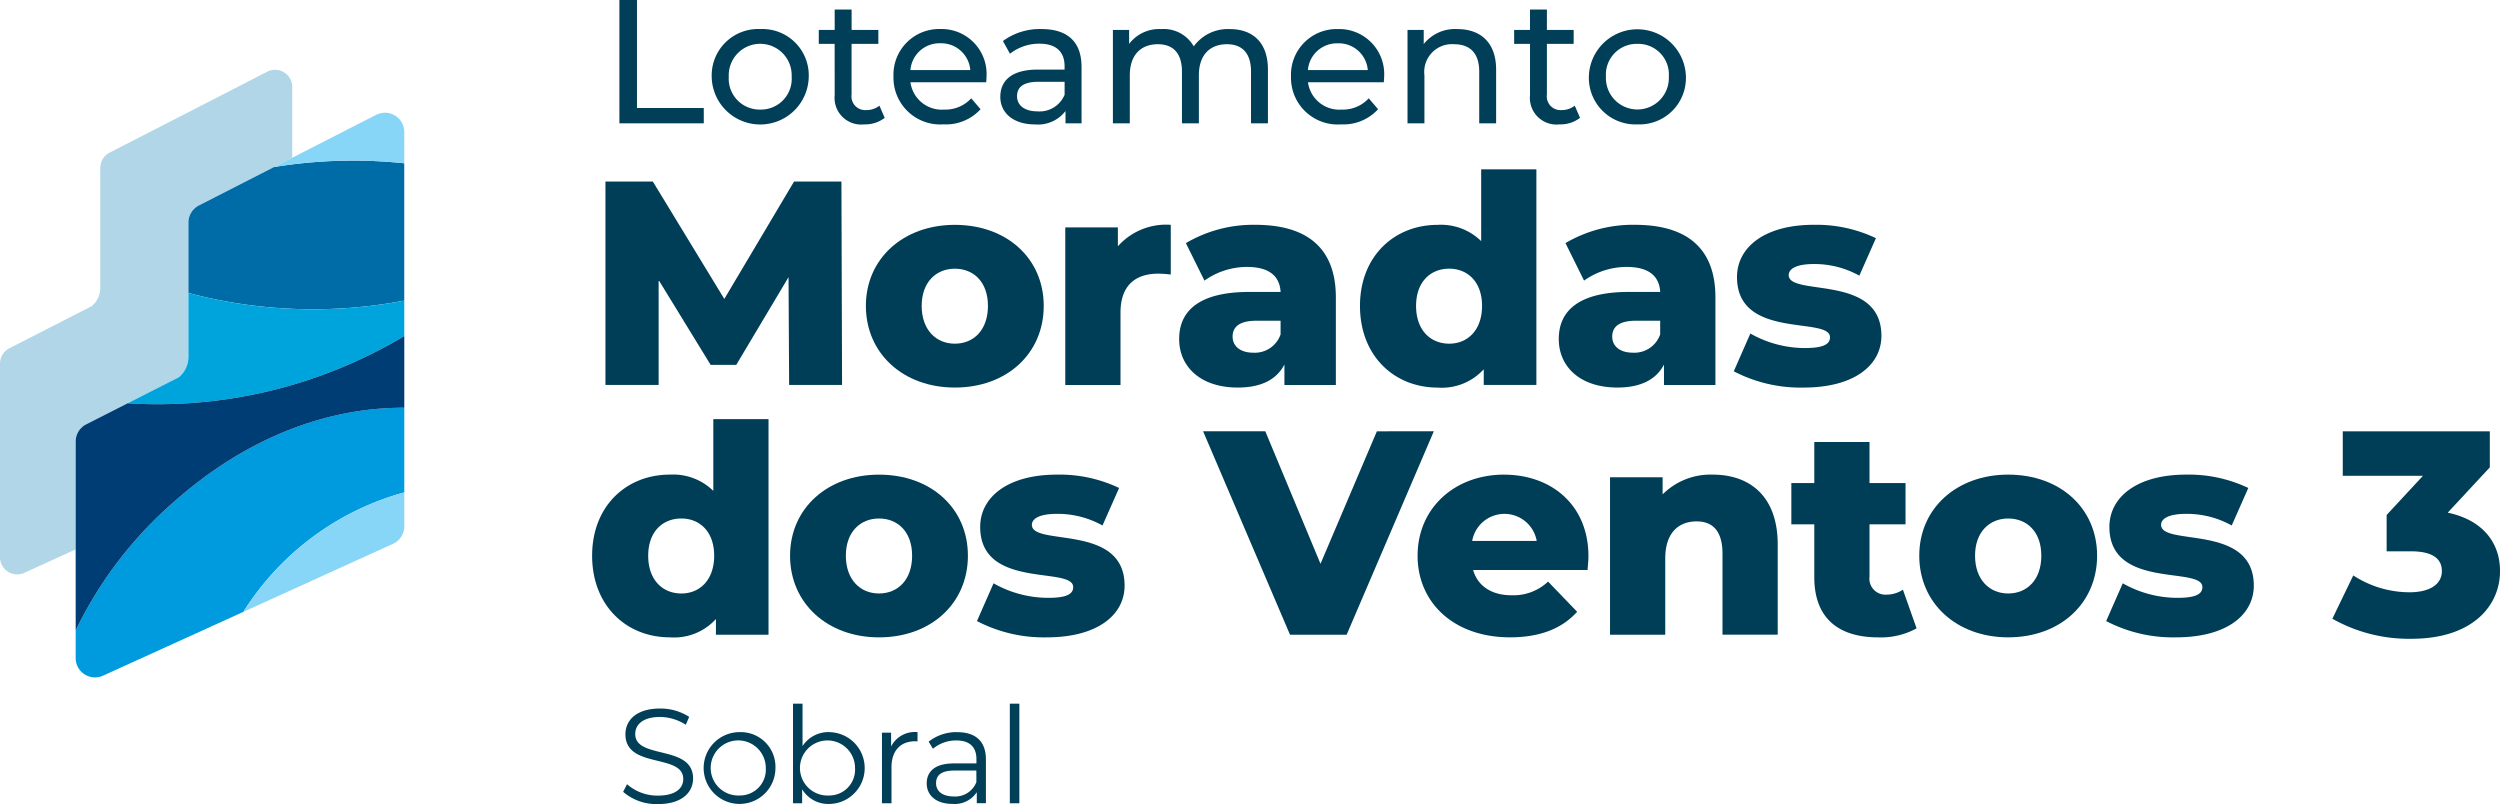
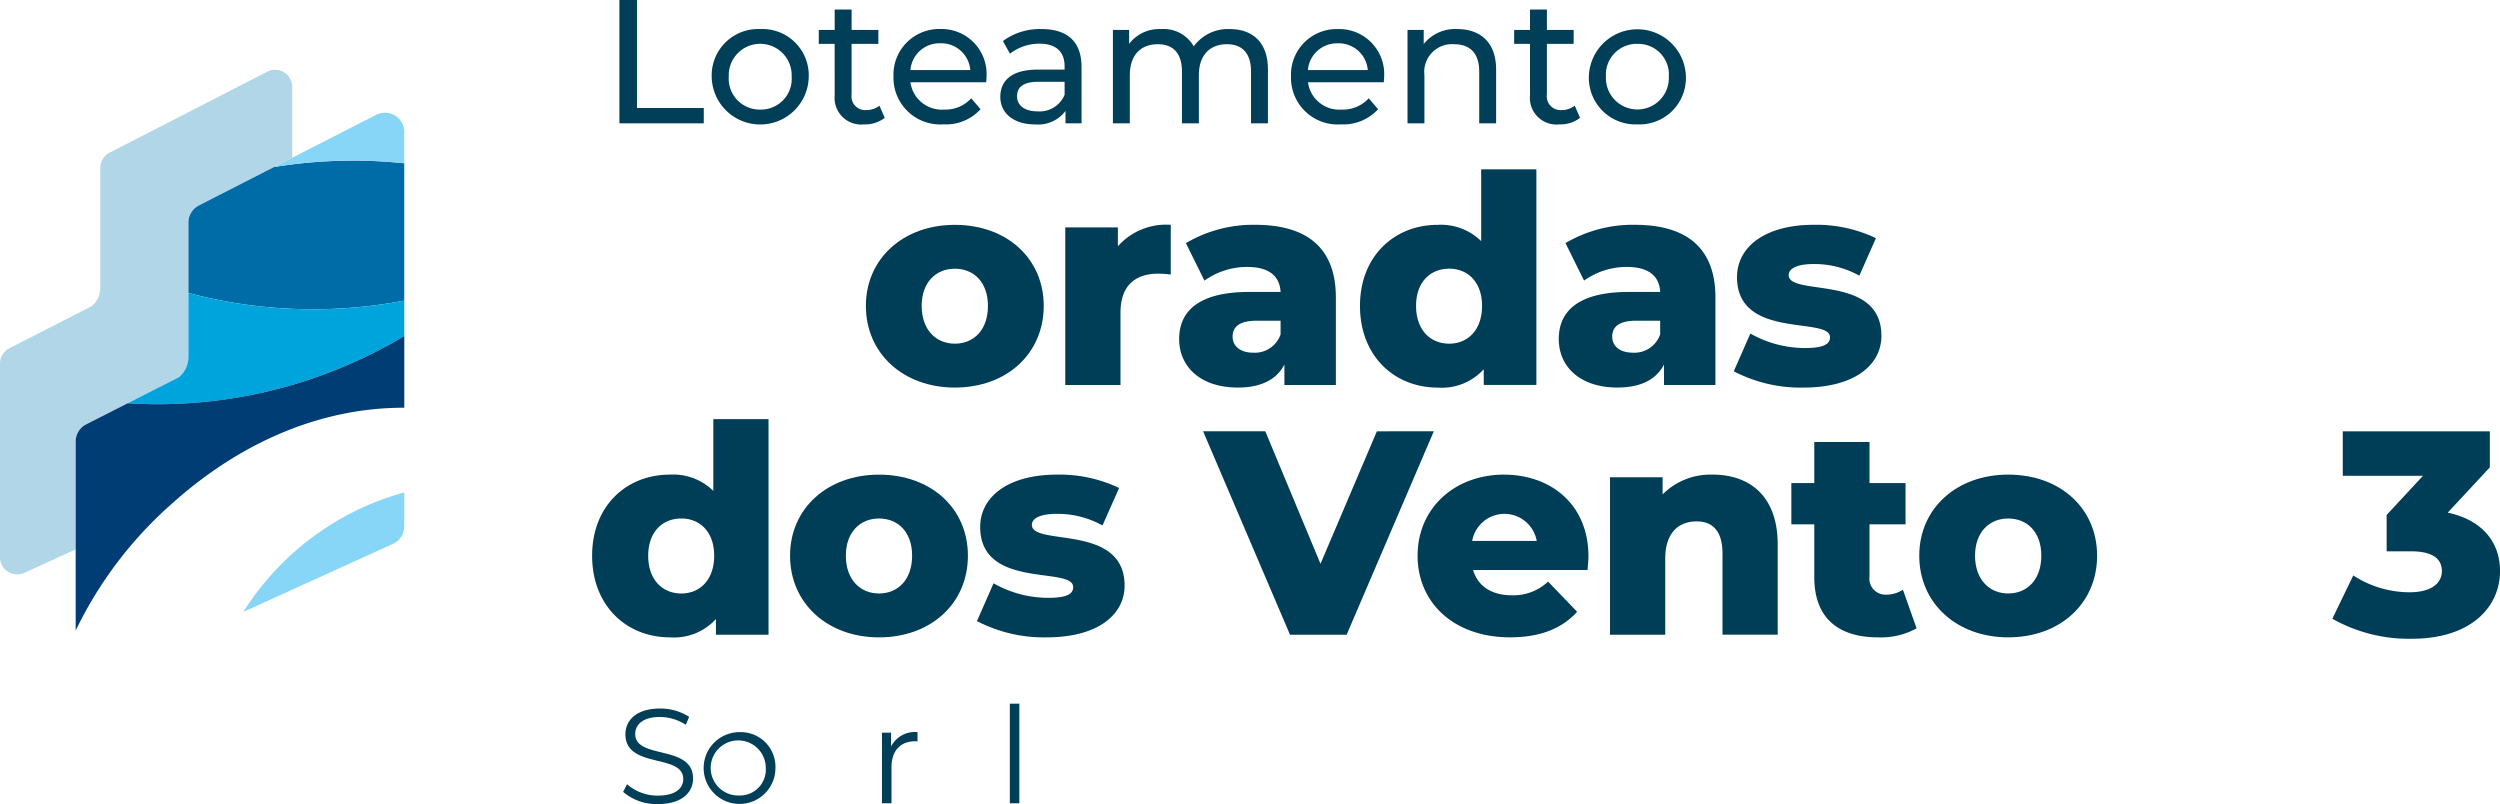
<svg xmlns="http://www.w3.org/2000/svg" width="256" height="82.337" viewBox="0 0 256 82.337">
  <defs>
    <clipPath id="clip-path">
      <rect id="Retângulo_2" data-name="Retângulo 2" width="256" height="82.337" fill="none" />
    </clipPath>
  </defs>
  <g id="Grupo_2" data-name="Grupo 2" transform="translate(0 0)">
    <g id="Grupo_1" data-name="Grupo 1" transform="translate(0 0)" clip-path="url(#clip-path)">
      <path id="Caminho_1" data-name="Caminho 1" d="M78.377,42.69H72.723v7.35a5.877,5.877,0,0,0-4.464-1.665c-4.4,0-7.946,3.183-7.946,8.3,0,5.148,3.542,8.362,7.946,8.362a5.794,5.794,0,0,0,4.732-1.875v1.607h5.386ZM72.812,56.677c0,2.47-1.458,3.869-3.363,3.869-1.934,0-3.393-1.4-3.393-3.869,0-2.441,1.459-3.809,3.393-3.809,1.905,0,3.363,1.368,3.363,3.809" transform="translate(0.32 0.226)" fill="#003e57" />
      <path id="Caminho_2" data-name="Caminho 2" d="M98.687,56.647c0-4.851-3.779-8.3-9.106-8.3-5.268,0-9.106,3.451-9.106,8.3,0,4.881,3.838,8.363,9.106,8.363,5.327,0,9.106-3.482,9.106-8.363m-9.106,3.869c-1.905,0-3.393-1.4-3.393-3.869,0-2.44,1.488-3.809,3.393-3.809,1.934,0,3.393,1.369,3.393,3.809,0,2.47-1.459,3.869-3.393,3.869" transform="translate(0.427 0.256)" fill="#003e57" />
      <path id="Caminho_3" data-name="Caminho 3" d="M105.136,53.493c0-.6.685-1.131,2.59-1.131a9.438,9.438,0,0,1,4.642,1.191l1.7-3.84a14.166,14.166,0,0,0-6.369-1.368c-5.059,0-7.856,2.32-7.856,5.356,0,6.458,9.523,3.988,9.523,6.161,0,.685-.625,1.1-2.53,1.1a11.318,11.318,0,0,1-5.624-1.488l-1.7,3.868a14.8,14.8,0,0,0,7.143,1.667c5.238,0,7.975-2.322,7.975-5.3,0-6.4-9.493-3.988-9.493-6.22" transform="translate(0.528 0.256)" fill="#003e57" />
      <path id="Caminho_4" data-name="Caminho 4" d="M140.341,43.933,134.568,57.5l-5.654-13.571h-6.369l8.9,20.832h5.8l8.928-20.832Z" transform="translate(0.651 0.233)" fill="#003e57" />
      <path id="Caminho_5" data-name="Caminho 5" d="M153.262,48.345c-5.089,0-8.868,3.452-8.868,8.3,0,4.821,3.72,8.362,9.464,8.362,3.064,0,5.326-.894,6.874-2.619L157.756,59.3a5.167,5.167,0,0,1-3.72,1.4c-2.083,0-3.482-.952-3.958-2.589H161.8c.03-.445.089-.982.089-1.4,0-5.326-3.868-8.362-8.631-8.362m-3.273,6.785a3.355,3.355,0,0,1,6.607,0Z" transform="translate(0.767 0.256)" fill="#003e57" />
      <path id="Caminho_6" data-name="Caminho 6" d="M174.5,48.345a6.93,6.93,0,0,0-5.119,2.024V48.613h-5.386V64.743h5.655v-7.8c0-2.678,1.4-3.809,3.214-3.809,1.637,0,2.648.981,2.648,3.3v8.3h5.655V55.517c0-5-2.887-7.172-6.666-7.172" transform="translate(0.871 0.256)" fill="#003e57" />
      <path id="Caminho_7" data-name="Caminho 7" d="M192.169,60.653a1.638,1.638,0,0,1-1.7-1.846V53.45h3.689V49.225h-3.689v-4.2h-5.655v4.2h-2.35V53.45h2.35v5.417c0,4.137,2.411,6.161,6.548,6.161a7.6,7.6,0,0,0,3.928-.923l-1.4-3.958a3.1,3.1,0,0,1-1.726.506" transform="translate(0.969 0.239)" fill="#003e57" />
      <path id="Caminho_8" data-name="Caminho 8" d="M204.6,48.345c-5.268,0-9.106,3.451-9.106,8.3,0,4.881,3.838,8.363,9.106,8.363,5.327,0,9.106-3.482,9.106-8.363,0-4.851-3.779-8.3-9.106-8.3m0,12.171c-1.905,0-3.393-1.4-3.393-3.869,0-2.44,1.488-3.809,3.393-3.809,1.934,0,3.393,1.369,3.393,3.809,0,2.47-1.459,3.869-3.393,3.869" transform="translate(1.038 0.256)" fill="#003e57" />
-       <path id="Caminho_9" data-name="Caminho 9" d="M220.156,53.493c0-.6.685-1.131,2.59-1.131a9.438,9.438,0,0,1,4.642,1.191l1.7-3.84a14.166,14.166,0,0,0-6.369-1.368c-5.059,0-7.856,2.32-7.856,5.356,0,6.458,9.523,3.988,9.523,6.161,0,.685-.625,1.1-2.53,1.1a11.318,11.318,0,0,1-5.624-1.488l-1.7,3.868a14.8,14.8,0,0,0,7.143,1.667c5.238,0,7.975-2.322,7.975-5.3,0-6.4-9.493-3.988-9.493-6.22" transform="translate(1.139 0.256)" fill="#003e57" />
      <path id="Caminho_10" data-name="Caminho 10" d="M249.382,52.267l4.314-4.643v-3.69H238.638v4.553h8.214L243.131,52.5v3.721h2.47c2.262,0,3.185.773,3.185,2.024,0,1.4-1.31,2.171-3.3,2.171a10.571,10.571,0,0,1-5.772-1.725l-2.143,4.434a15.956,15.956,0,0,0,8.094,2.053c6.28,0,9.077-3.392,9.077-6.934,0-2.977-1.844-5.238-5.355-5.982" transform="translate(1.261 0.233)" fill="#003e57" />
      <path id="Caminho_11" data-name="Caminho 11" d="M67.047,81.088a4.722,4.722,0,0,1-3.175-1.168l-.4.783a5.218,5.218,0,0,0,3.574,1.251c2.46,0,3.587-1.209,3.587-2.625,0-3.5-5.923-1.91-5.923-4.549,0-.962.783-1.746,2.542-1.746a4.954,4.954,0,0,1,2.639.8l.344-.81a5.426,5.426,0,0,0-2.983-.853c-2.447,0-3.546,1.223-3.546,2.639,0,3.56,5.923,1.938,5.923,4.577,0,.948-.783,1.7-2.584,1.7" transform="translate(0.337 0.383)" fill="#003f57" />
      <path id="Caminho_12" data-name="Caminho 12" d="M75.357,74.574a3.676,3.676,0,1,0,3.668,3.669,3.555,3.555,0,0,0-3.668-3.669m0,6.487a2.821,2.821,0,1,1,2.679-2.818,2.647,2.647,0,0,1-2.679,2.818" transform="translate(0.381 0.396)" fill="#003f57" />
-       <path id="Caminho_13" data-name="Caminho 13" d="M84.5,74.589a3.157,3.157,0,0,0-2.749,1.43V71.675h-.976v10.2h.935v-1.43a3.131,3.131,0,0,0,2.79,1.5,3.677,3.677,0,0,0,0-7.353m-.068,6.487a2.82,2.82,0,1,1,2.694-2.818,2.647,2.647,0,0,1-2.694,2.818" transform="translate(0.429 0.38)" fill="#003f57" />
      <path id="Caminho_14" data-name="Caminho 14" d="M90.771,76.045V74.629h-.935v7.229h.976V78.175c0-1.7.921-2.666,2.433-2.666.068,0,.151.013.233.013v-.948a2.726,2.726,0,0,0-2.707,1.471" transform="translate(0.477 0.396)" fill="#003f57" />
-       <path id="Caminho_15" data-name="Caminho 15" d="M97.535,74.574a4.591,4.591,0,0,0-2.942.976l.439.728a3.686,3.686,0,0,1,2.406-.851c1.347,0,2.048.674,2.048,1.91v.44h-2.3c-2.076,0-2.791.934-2.791,2.048,0,1.251,1,2.1,2.639,2.1a2.715,2.715,0,0,0,2.488-1.2v1.127h.935V77.378c0-1.869-1.059-2.8-2.927-2.8m1.951,5.113a2.313,2.313,0,0,1-2.3,1.471c-1.155,0-1.829-.523-1.829-1.361,0-.742.454-1.292,1.856-1.292h2.268Z" transform="translate(0.501 0.396)" fill="#003f57" />
      <rect id="Retângulo_1" data-name="Retângulo 1" width="0.976" height="10.199" transform="translate(103.406 72.056)" fill="#003f57" />
-       <path id="Caminho_16" data-name="Caminho 16" d="M85.835,18.489H80.985L73.842,30.513l-7.32-12.024H61.671V39.321h5.446V28.577l5.327,8.69h2.619l5.356-8.987.06,11.041H85.9Z" transform="translate(0.327 0.098)" fill="#003e57" />
      <path id="Caminho_17" data-name="Caminho 17" d="M97.305,39.565c5.326,0,9.105-3.481,9.105-8.362,0-4.851-3.779-8.3-9.105-8.3-5.268,0-9.107,3.452-9.107,8.3,0,4.881,3.839,8.362,9.107,8.362m0-12.171c1.933,0,3.393,1.368,3.393,3.809,0,2.47-1.46,3.869-3.393,3.869-1.906,0-3.393-1.4-3.393-3.869,0-2.441,1.487-3.809,3.393-3.809" transform="translate(0.468 0.121)" fill="#003e57" />
      <path id="Caminho_18" data-name="Caminho 18" d="M113.894,25.1V23.168h-5.386V39.3h5.655v-7.41c0-2.827,1.576-3.988,3.868-3.988a10.557,10.557,0,0,1,1.28.089V22.9a6.605,6.605,0,0,0-5.417,2.2" transform="translate(0.576 0.121)" fill="#003e57" />
      <path id="Caminho_19" data-name="Caminho 19" d="M130.886,37.215V39.3h5.268V30.34c0-5.119-3.006-7.44-8.244-7.44a13.549,13.549,0,0,0-7.113,1.876l1.9,3.838a7.52,7.52,0,0,1,4.375-1.4c2.232,0,3.333.923,3.422,2.56h-3.214c-5,0-7.172,1.845-7.172,4.821,0,2.8,2.143,4.97,6.012,4.97,2.35,0,3.958-.8,4.761-2.351m-2.827-4.494h2.44v1.4a2.786,2.786,0,0,1-2.8,1.874c-1.339,0-2.113-.685-2.113-1.637,0-.982.654-1.637,2.47-1.637" transform="translate(0.638 0.121)" fill="#003e57" />
      <path id="Caminho_20" data-name="Caminho 20" d="M156.591,39.328V17.246h-5.654V24.6a5.88,5.88,0,0,0-4.464-1.666c-4.4,0-7.946,3.184-7.946,8.3,0,5.148,3.542,8.363,7.946,8.363A5.791,5.791,0,0,0,151.2,37.72v1.607ZM147.664,35.1c-1.934,0-3.393-1.4-3.393-3.869,0-2.44,1.459-3.809,3.393-3.809,1.905,0,3.363,1.369,3.363,3.809,0,2.47-1.458,3.869-3.363,3.869" transform="translate(0.735 0.091)" fill="#003e57" />
      <path id="Caminho_21" data-name="Caminho 21" d="M159.464,24.775l1.9,3.838a7.519,7.519,0,0,1,4.375-1.4c2.232,0,3.333.924,3.423,2.56h-3.215c-5,0-7.172,1.845-7.172,4.822,0,2.8,2.142,4.968,6.011,4.968,2.352,0,3.958-.8,4.762-2.35V39.3h5.269V30.339c0-5.119-3.008-7.439-8.245-7.439a13.551,13.551,0,0,0-7.113,1.875m9.7,9.344a2.787,2.787,0,0,1-2.8,1.874c-1.339,0-2.111-.684-2.111-1.637,0-.981.654-1.637,2.47-1.637h2.44Z" transform="translate(0.843 0.121)" fill="#003e57" />
      <path id="Caminho_22" data-name="Caminho 22" d="M183.923,35.518a11.318,11.318,0,0,1-5.625-1.487L176.6,37.9a14.788,14.788,0,0,0,7.142,1.667c5.238,0,7.976-2.321,7.976-5.3,0-6.4-9.493-3.988-9.493-6.22,0-.594.685-1.131,2.589-1.131a9.453,9.453,0,0,1,4.643,1.19l1.7-3.838a14.15,14.15,0,0,0-6.369-1.369c-5.059,0-7.857,2.321-7.857,5.356,0,6.458,9.523,3.988,9.523,6.161,0,.685-.624,1.1-2.529,1.1" transform="translate(0.938 0.121)" fill="#003e57" />
      <path id="Caminho_23" data-name="Caminho 23" d="M.808,58.5a1.759,1.759,0,0,0,1.682.121l5.258-2.4V45.173a1.969,1.969,0,0,1,1.081-1.756l4.242-2.157L18.312,38.6a2.721,2.721,0,0,0,.984-2.028V22.752A1.971,1.971,0,0,1,20.371,21l7.688-3.929,1.869-.955V8.873a1.76,1.76,0,0,0-2.564-1.567L11.226,15.592a1.763,1.763,0,0,0-.957,1.568V29.5a2.423,2.423,0,0,1-.875,1.812L.96,35.624A1.761,1.761,0,0,0,0,37.193V57.016A1.763,1.763,0,0,0,.808,58.5" transform="translate(0 0.037)" fill="#b0d6e8" />
-       <path id="Caminho_24" data-name="Caminho 24" d="M17.731,51.205A41.041,41.041,0,0,0,7.707,64.351v2.824a1.981,1.981,0,0,0,2.8,1.794L24.88,62.434A28.342,28.342,0,0,1,41.359,50.2v-8.67c-8.114-.027-16.367,3.215-23.628,9.671" transform="translate(0.041 0.22)" fill="#009bdf" />
      <path id="Caminho_25" data-name="Caminho 25" d="M27.956,17.019,20.27,20.948A1.972,1.972,0,0,0,19.194,22.7v7.216a49.661,49.661,0,0,0,22.1.777V16.635a50.028,50.028,0,0,0-13.341.384" transform="translate(0.102 0.087)" fill="#006ca7" />
      <path id="Caminho_26" data-name="Caminho 26" d="M19.227,29.847v6.6a2.72,2.72,0,0,1-.984,2.029L13,41.139a49.208,49.208,0,0,0,28.329-6.89V30.624a49.661,49.661,0,0,1-22.1-.777" transform="translate(0.069 0.158)" fill="#00a4dd" />
      <path id="Caminho_27" data-name="Caminho 27" d="M41.25,16.661V13.455a1.971,1.971,0,0,0-.947-1.683,1.992,1.992,0,0,0-1.935-.072l-8.589,4.39-1.87.955a49.988,49.988,0,0,1,13.341-.384" transform="translate(0.148 0.061)" fill="#87d5f7" />
      <path id="Caminho_28" data-name="Caminho 28" d="M13.03,41.115,8.788,43.272a1.968,1.968,0,0,0-1.08,1.756V64.389A41.041,41.041,0,0,1,17.732,51.244c7.259-6.456,15.513-9.7,23.627-9.671V34.225a49.206,49.206,0,0,1-28.329,6.89" transform="translate(0.041 0.181)" fill="#003d75" />
      <path id="Caminho_29" data-name="Caminho 29" d="M24.789,62.389l15.32-6.966a1.97,1.97,0,0,0,1.158-1.792V50.158A28.344,28.344,0,0,0,24.789,62.389" transform="translate(0.132 0.266)" fill="#87d5f7" />
      <path id="Caminho_30" data-name="Caminho 30" d="M64.891,0h-1.8V12.629h8.641v-1.57H64.891Z" transform="translate(0.335 0)" fill="#003f57" />
      <path id="Caminho_31" data-name="Caminho 31" d="M77.47,2.961a4.757,4.757,0,0,0-4.978,4.872,4.97,4.97,0,0,0,9.939,0A4.743,4.743,0,0,0,77.47,2.961m0,8.245a3.166,3.166,0,0,1-3.229-3.373,3.223,3.223,0,1,1,6.44,0,3.151,3.151,0,0,1-3.211,3.373" transform="translate(0.385 0.015)" fill="#003f57" />
      <path id="Caminho_32" data-name="Caminho 32" d="M85.029,9.736a2.728,2.728,0,0,0,3.031,2.995,3.258,3.258,0,0,0,2.092-.669l-.541-1.244a2.183,2.183,0,0,1-1.353.45,1.408,1.408,0,0,1-1.5-1.6V4.487H89.5V3.061H86.761V.969H85.029V3.061H83.4V4.487h1.624Z" transform="translate(0.443 0.005)" fill="#003f57" />
      <path id="Caminho_33" data-name="Caminho 33" d="M96.156,12.721a4.8,4.8,0,0,0,3.77-1.551l-.956-1.118a3.572,3.572,0,0,1-2.76,1.154,3.24,3.24,0,0,1-3.464-2.8H100.5c.018-.163.035-.379.035-.524a4.61,4.61,0,0,0-4.726-4.925,4.682,4.682,0,0,0-4.8,4.872,4.786,4.786,0,0,0,5.141,4.888m-.343-8.3a2.982,2.982,0,0,1,3.067,2.742H92.746a2.981,2.981,0,0,1,3.067-2.742" transform="translate(0.483 0.015)" fill="#003f57" />
      <path id="Caminho_34" data-name="Caminho 34" d="M105.733,7.111c-2.849,0-3.842,1.262-3.842,2.8,0,1.659,1.371,2.814,3.537,2.814a3.547,3.547,0,0,0,3.139-1.371v1.263h1.642V6.839c0-2.616-1.48-3.878-4.1-3.878a6.362,6.362,0,0,0-3.95,1.226l.722,1.3a4.83,4.83,0,0,1,3.03-1.027c1.714,0,2.562.847,2.562,2.309v.343Zm2.742,2.579a2.772,2.772,0,0,1-2.76,1.7c-1.317,0-2.111-.6-2.111-1.551,0-.812.488-1.48,2.2-1.48h2.67Z" transform="translate(0.541 0.015)" fill="#003f57" />
      <path id="Caminho_35" data-name="Caminho 35" d="M120.431,12.613h1.732V7.689c0-2.075,1.137-3.176,2.868-3.176,1.569,0,2.471.92,2.471,2.8v5.3h1.732v-5.5c0-2.814-1.587-4.15-3.915-4.15a4.312,4.312,0,0,0-3.68,1.768,3.539,3.539,0,0,0-3.32-1.768,3.875,3.875,0,0,0-3.3,1.516V3.051h-1.66v9.561h1.731V7.689c0-2.075,1.137-3.176,2.869-3.176,1.569,0,2.471.92,2.471,2.8Z" transform="translate(0.602 0.015)" fill="#003f57" />
      <path id="Caminho_36" data-name="Caminho 36" d="M136.647,12.721a4.8,4.8,0,0,0,3.77-1.551l-.956-1.118a3.572,3.572,0,0,1-2.76,1.154,3.238,3.238,0,0,1-3.463-2.8H141c.018-.163.036-.379.036-.524A4.611,4.611,0,0,0,136.3,2.961a4.682,4.682,0,0,0-4.8,4.872,4.786,4.786,0,0,0,5.141,4.888m-.343-8.3a2.98,2.98,0,0,1,3.066,2.742h-6.132A2.979,2.979,0,0,1,136.3,4.423" transform="translate(0.698 0.015)" fill="#003f57" />
      <path id="Caminho_37" data-name="Caminho 37" d="M145.1,7.688a2.84,2.84,0,0,1,3.031-3.175c1.642,0,2.58.92,2.58,2.8v5.3h1.731v-5.5c0-2.815-1.642-4.15-3.968-4.15a4.1,4.1,0,0,0-3.446,1.533V3.051h-1.66v9.56H145.1Z" transform="translate(0.761 0.015)" fill="#003f57" />
      <path id="Caminho_38" data-name="Caminho 38" d="M155.854,9.736a2.728,2.728,0,0,0,3.031,2.995,3.258,3.258,0,0,0,2.092-.669l-.541-1.244a2.183,2.183,0,0,1-1.353.45,1.408,1.408,0,0,1-1.5-1.6V4.487h2.741V3.061h-2.741V.969h-1.732V3.061H154.23V4.487h1.624Z" transform="translate(0.819 0.005)" fill="#003f57" />
      <path id="Caminho_39" data-name="Caminho 39" d="M166.818,12.721a4.756,4.756,0,0,0,4.961-4.888,4.971,4.971,0,0,0-9.939,0,4.771,4.771,0,0,0,4.978,4.888m0-8.244a3.137,3.137,0,0,1,3.211,3.356,3.223,3.223,0,1,1-6.44,0,3.151,3.151,0,0,1,3.229-3.356" transform="translate(0.859 0.015)" fill="#003f57" />
    </g>
  </g>
</svg>